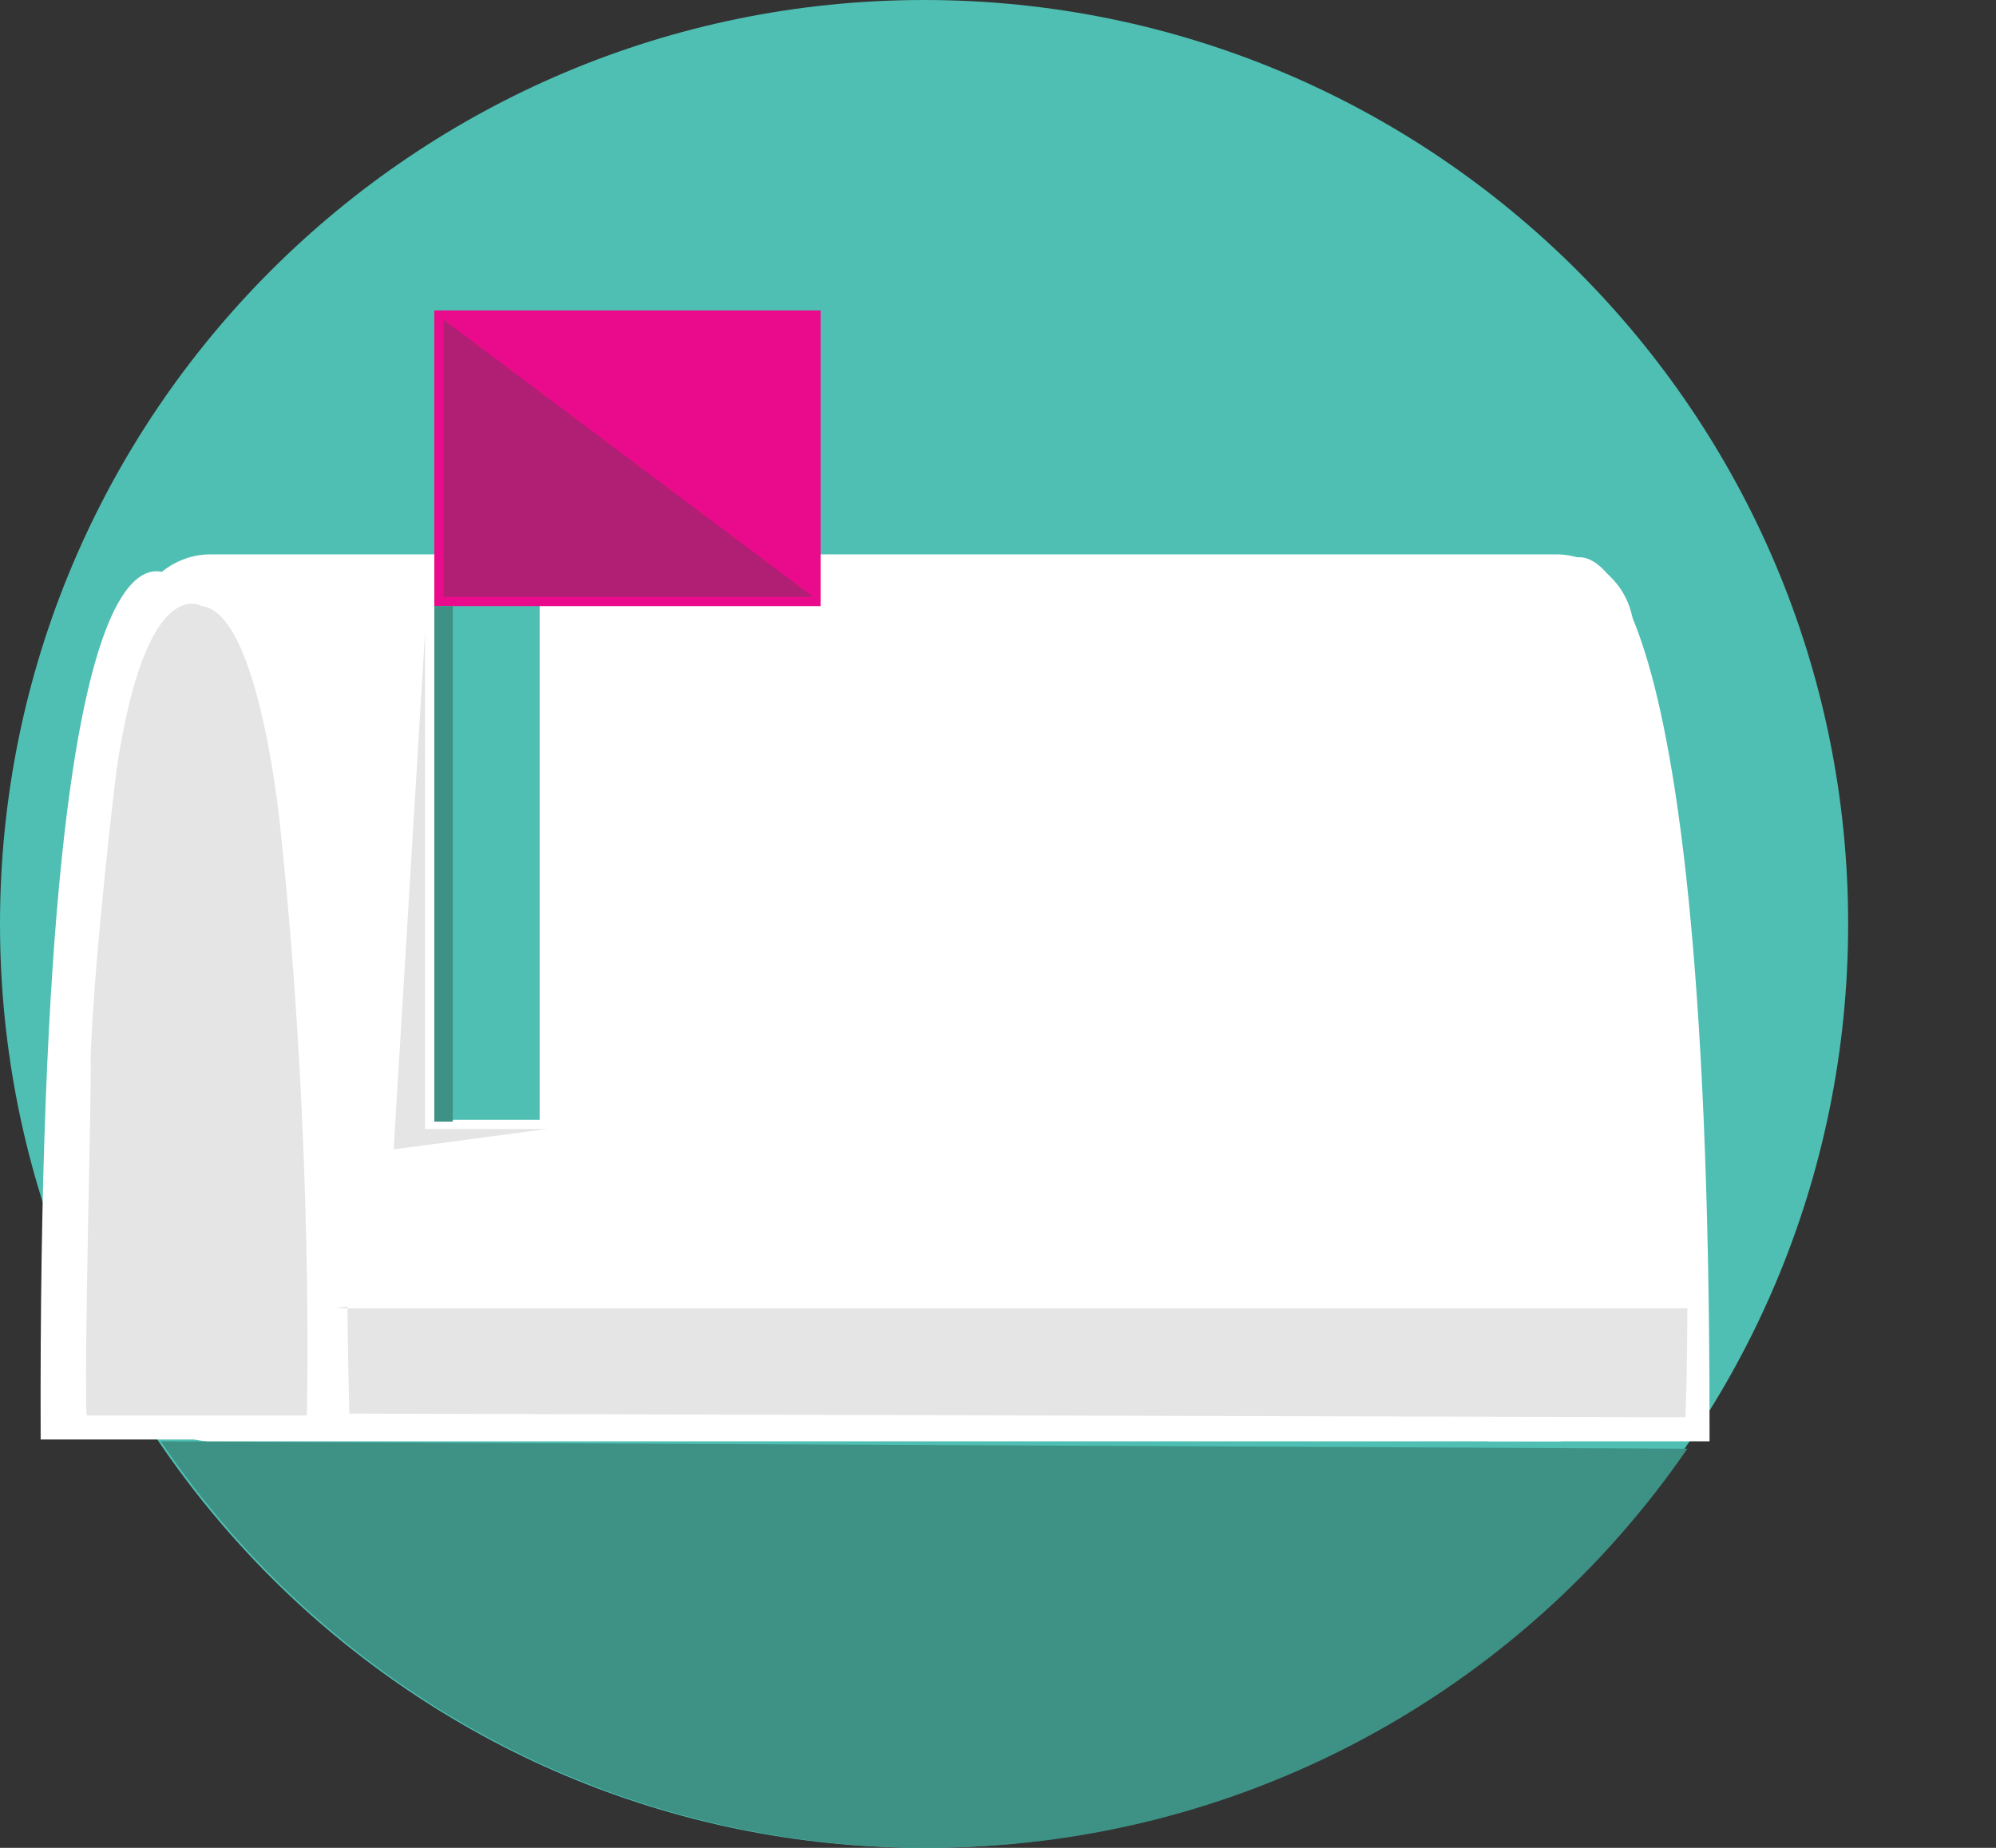
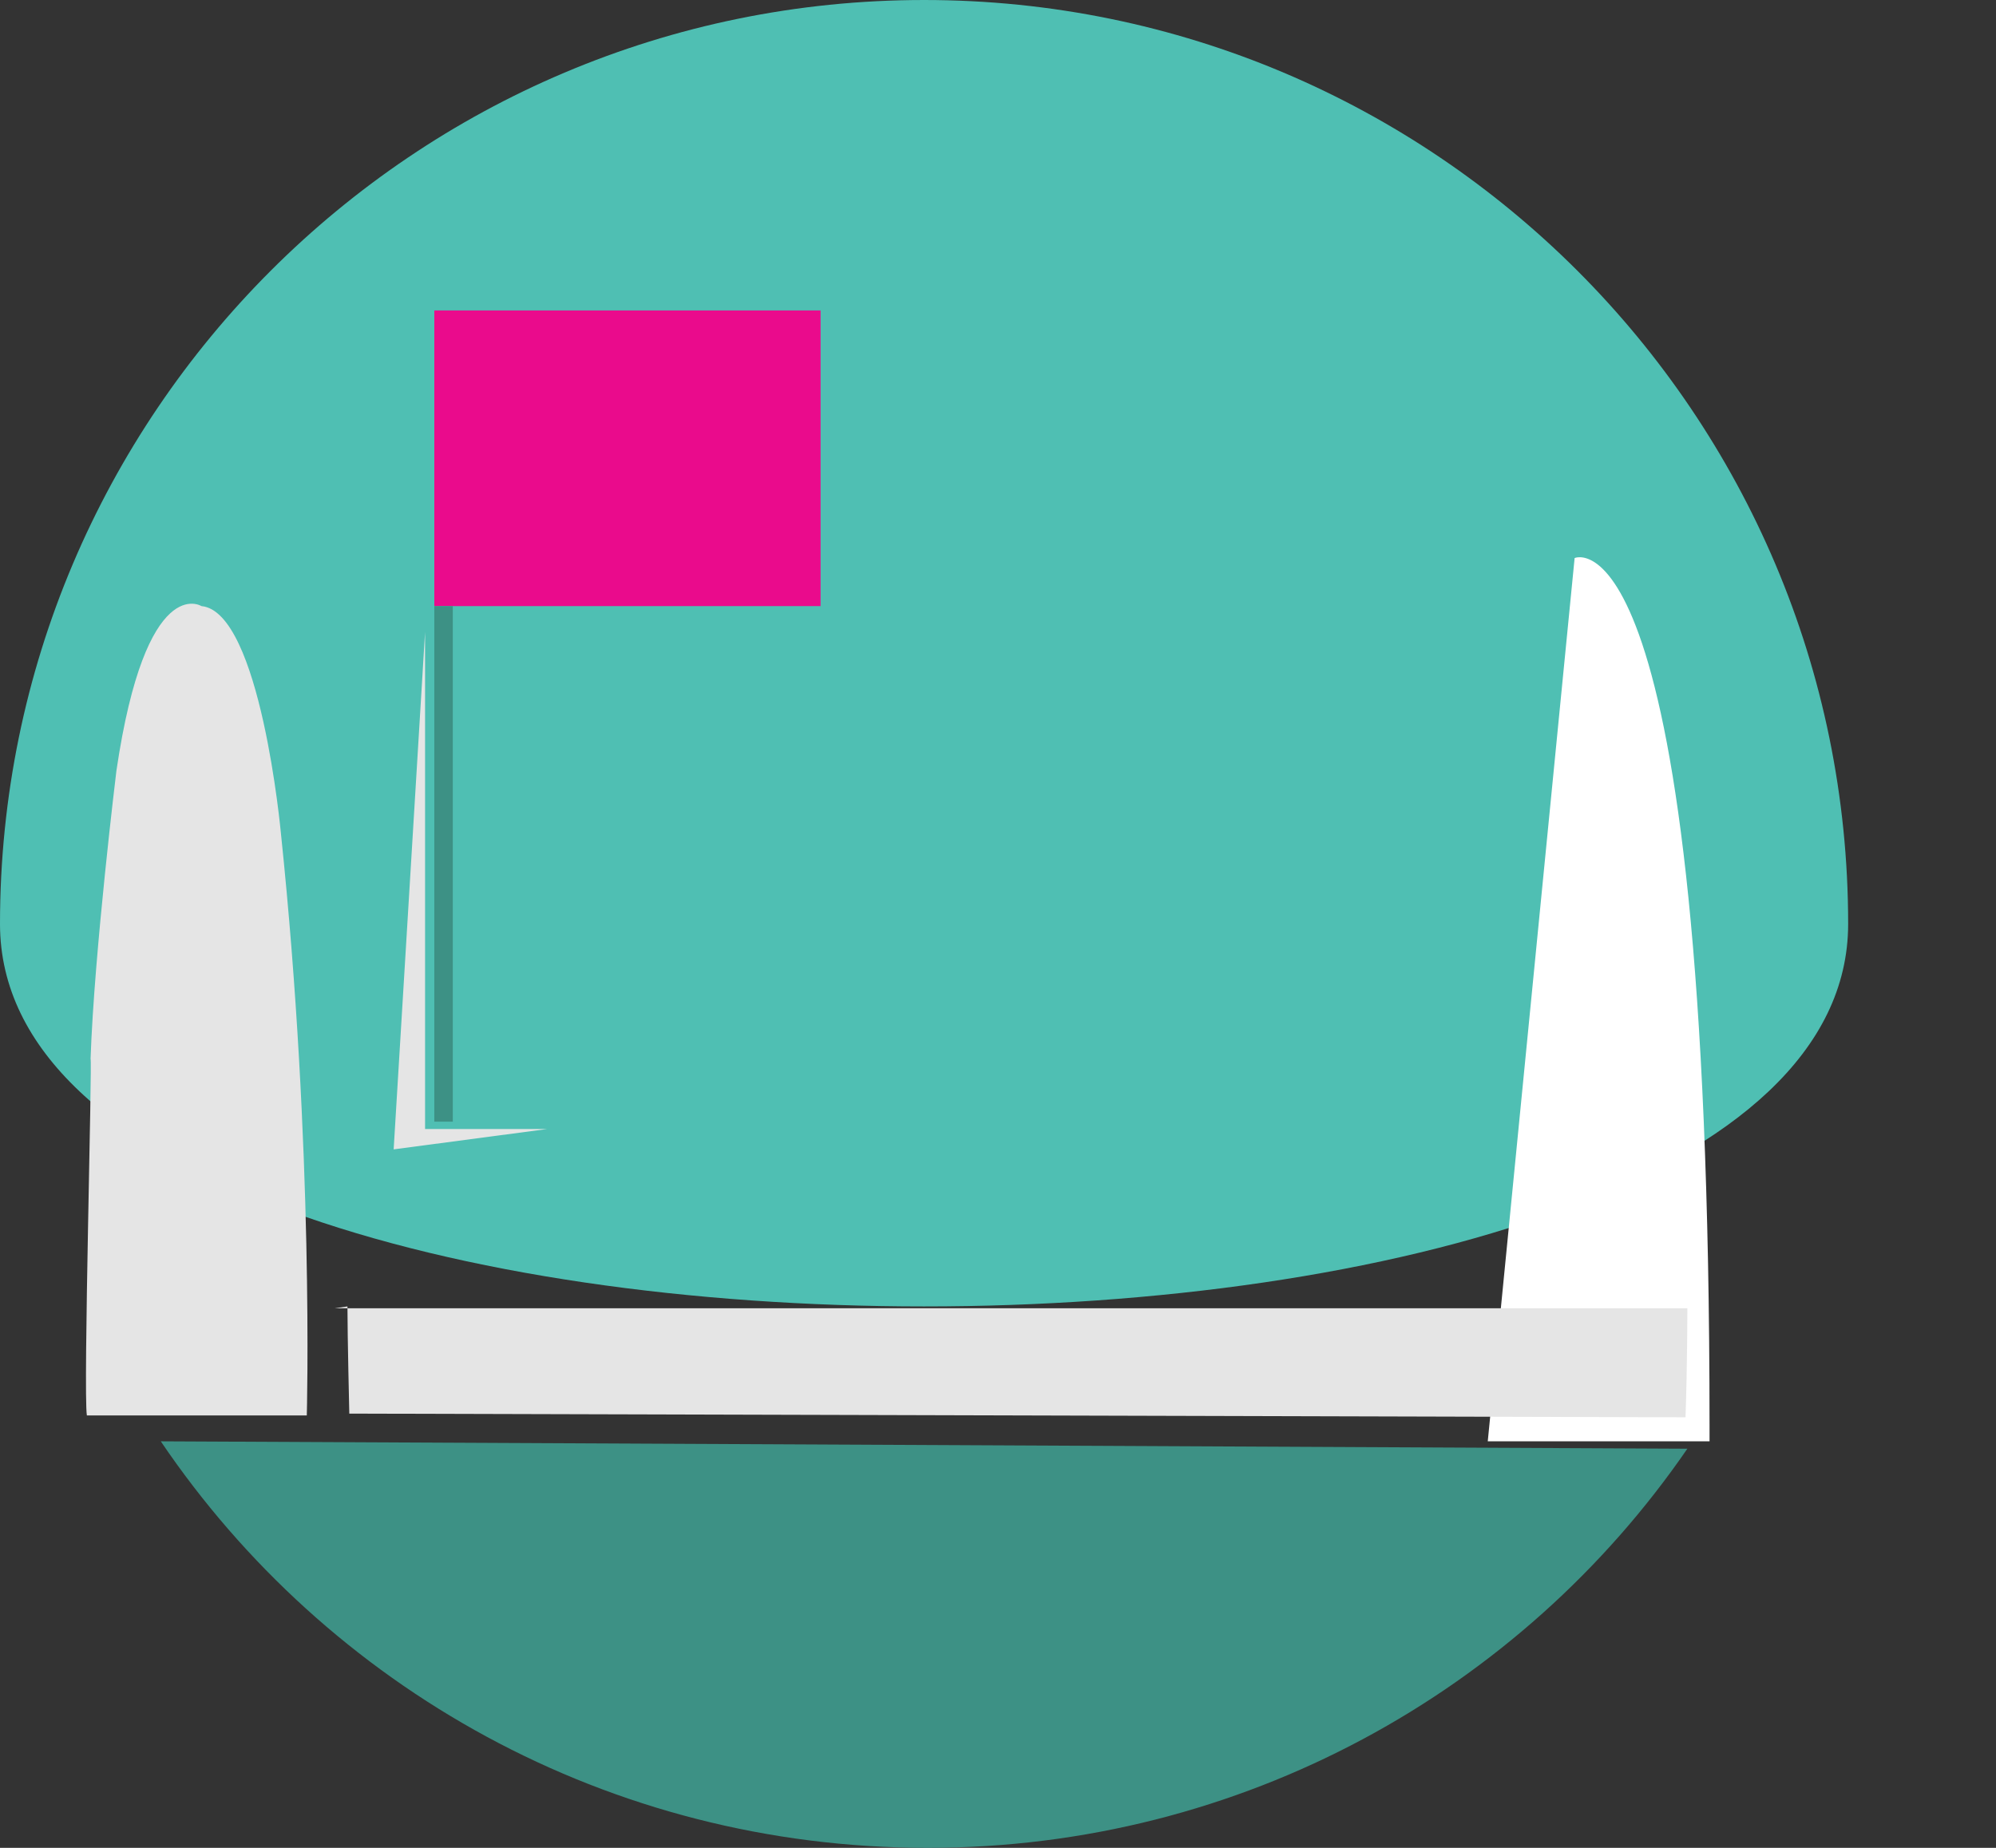
<svg xmlns="http://www.w3.org/2000/svg" version="1.1" id="Layer_1" x="0px" y="0px" viewBox="0 0 108 100" style="enable-background:new 0 0 108 100;" xml:space="preserve">
  <rect x="0" y="0" width="108" height="100" fill="#333333" stroke="none" />
  <style type="text/css">
	.st0{fill:#4FBFB3;}
	.st1{fill:#3D9185;}
	.st2{fill:#FFFFFF;}
	.st3{fill:#E5E5E5;}
	.st4{fill:#EA0B8C;}
	.st5{fill:#B11F74;}
</style>
-   <path class="st0" d="M100,50c0-27.6-22.4-50-50-50S0,22.4,0,50s22.4,50,50,50S100,77.6,100,50" />
+   <path class="st0" d="M100,50c0-27.6-22.4-50-50-50S0,22.4,0,50S100,77.6,100,50" />
  <path class="st1" d="M8.7,78c9,13.3,24.2,22,41.5,22c17,0,32.1-8.5,41.1-21.6L8.7,78z" />
-   <path class="st2" d="M11.4,78h72.8c2.3,0,4.2-1.9,4.2-4.2V34.2c0-2.3-1.9-4.2-4.2-4.2H11.4c-2.3,0-4.2,1.9-4.2,4.2v39.6  C7.3,76.1,9.2,78,11.4,78z" />
  <path class="st2" d="M85.2,30.2c0,0,7.3-3.3,7.3,46.9c0,0.3,0,0.6,0,0.9h-12" />
-   <path class="st2" d="M10,31.8c0,0-8-11.2-7.8,46.1h12.6" />
  <path class="st3" d="M4.7,76.6h11.9c0,0,0.4-14.3-1.4-31.5c0,0-1.1-12-4.3-12.3c0,0-3-1.9-4.6,8.9c0,0-1.2,9.8-1.4,15.6  C5,57.3,4.5,75.3,4.7,76.6z" />
  <path class="st3" d="M18.1,70.8h73.2c0,0,0,3.1-0.1,5.9l-72.3-0.2c0,0-0.1-4.2-0.1-5.8" />
-   <rect x="23.5" y="21.9" class="st0" width="5.7" height="38.7" />
  <rect x="23.5" y="16.8" class="st4" width="20.9" height="16" />
  <rect x="24" y="20.4" class="st4" width="18.1" height="11.9" />
  <polygon class="st3" points="23,34.2 23,61.1 29.6,61.1 21.3,62.2 " />
  <rect x="23.5" y="32.8" class="st1" width="1" height="27.9" />
-   <polygon class="st5" points="24,17.3 24,32.3 44,32.3 " />
</svg>